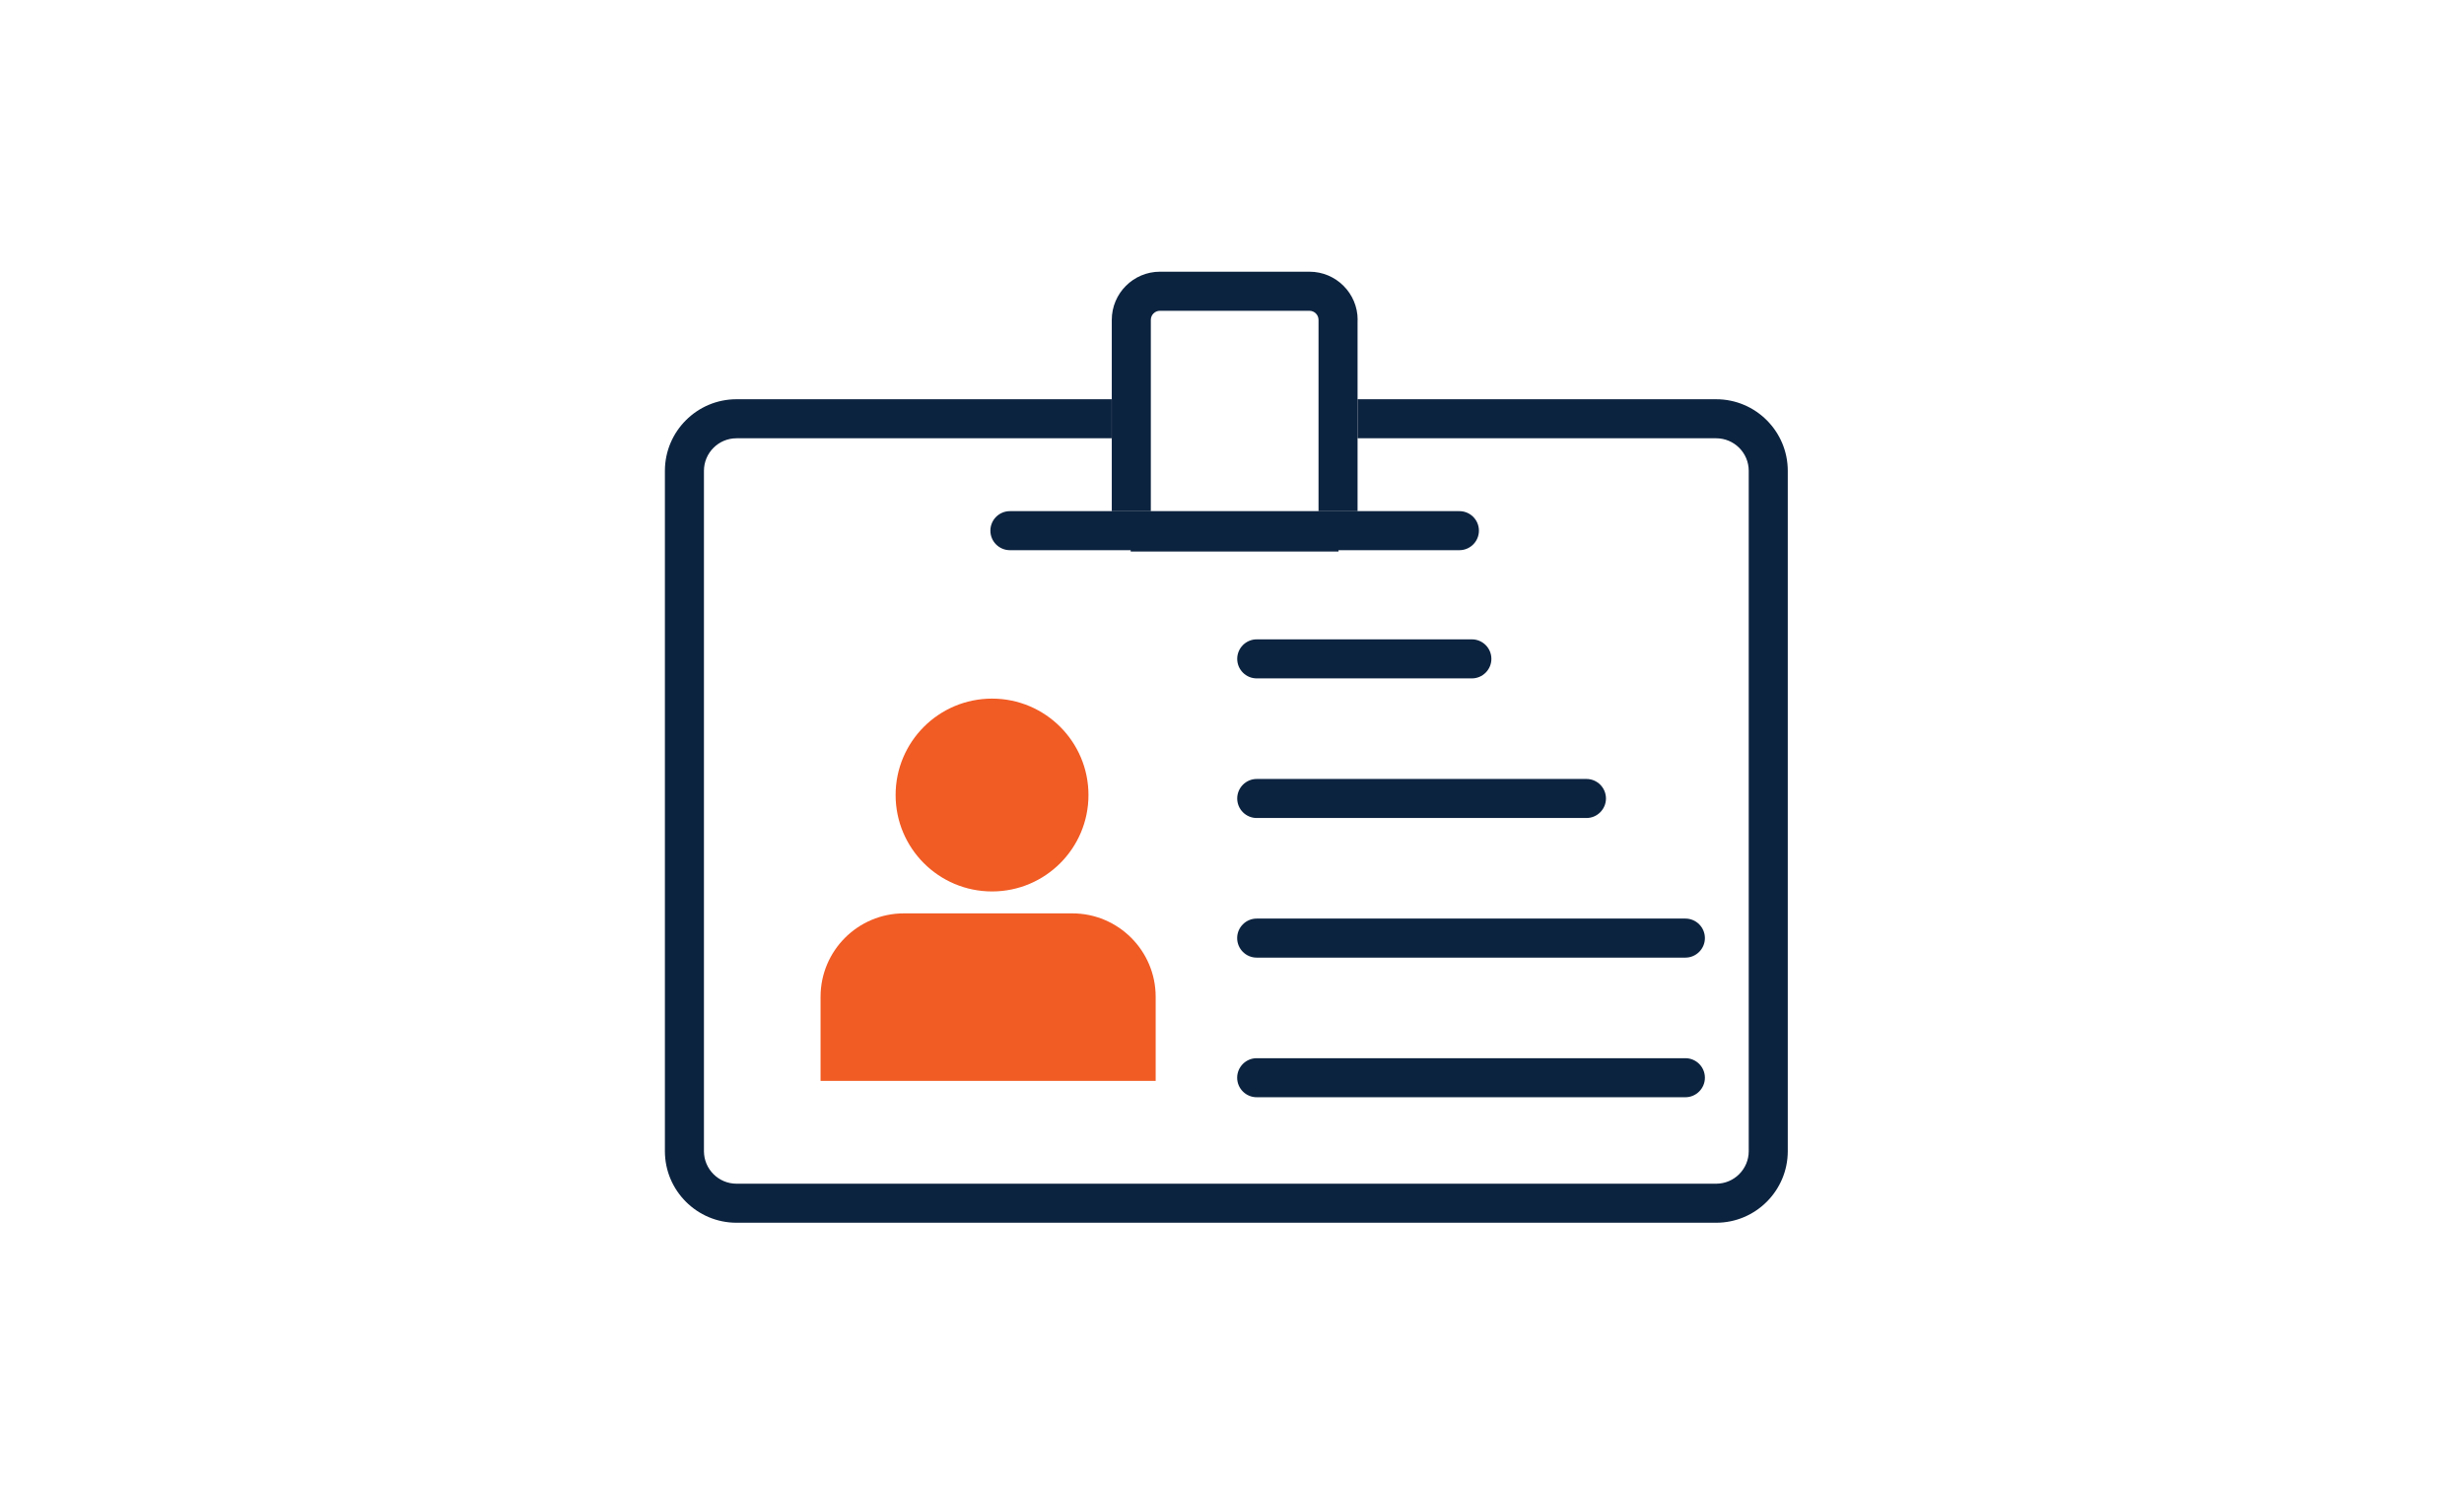
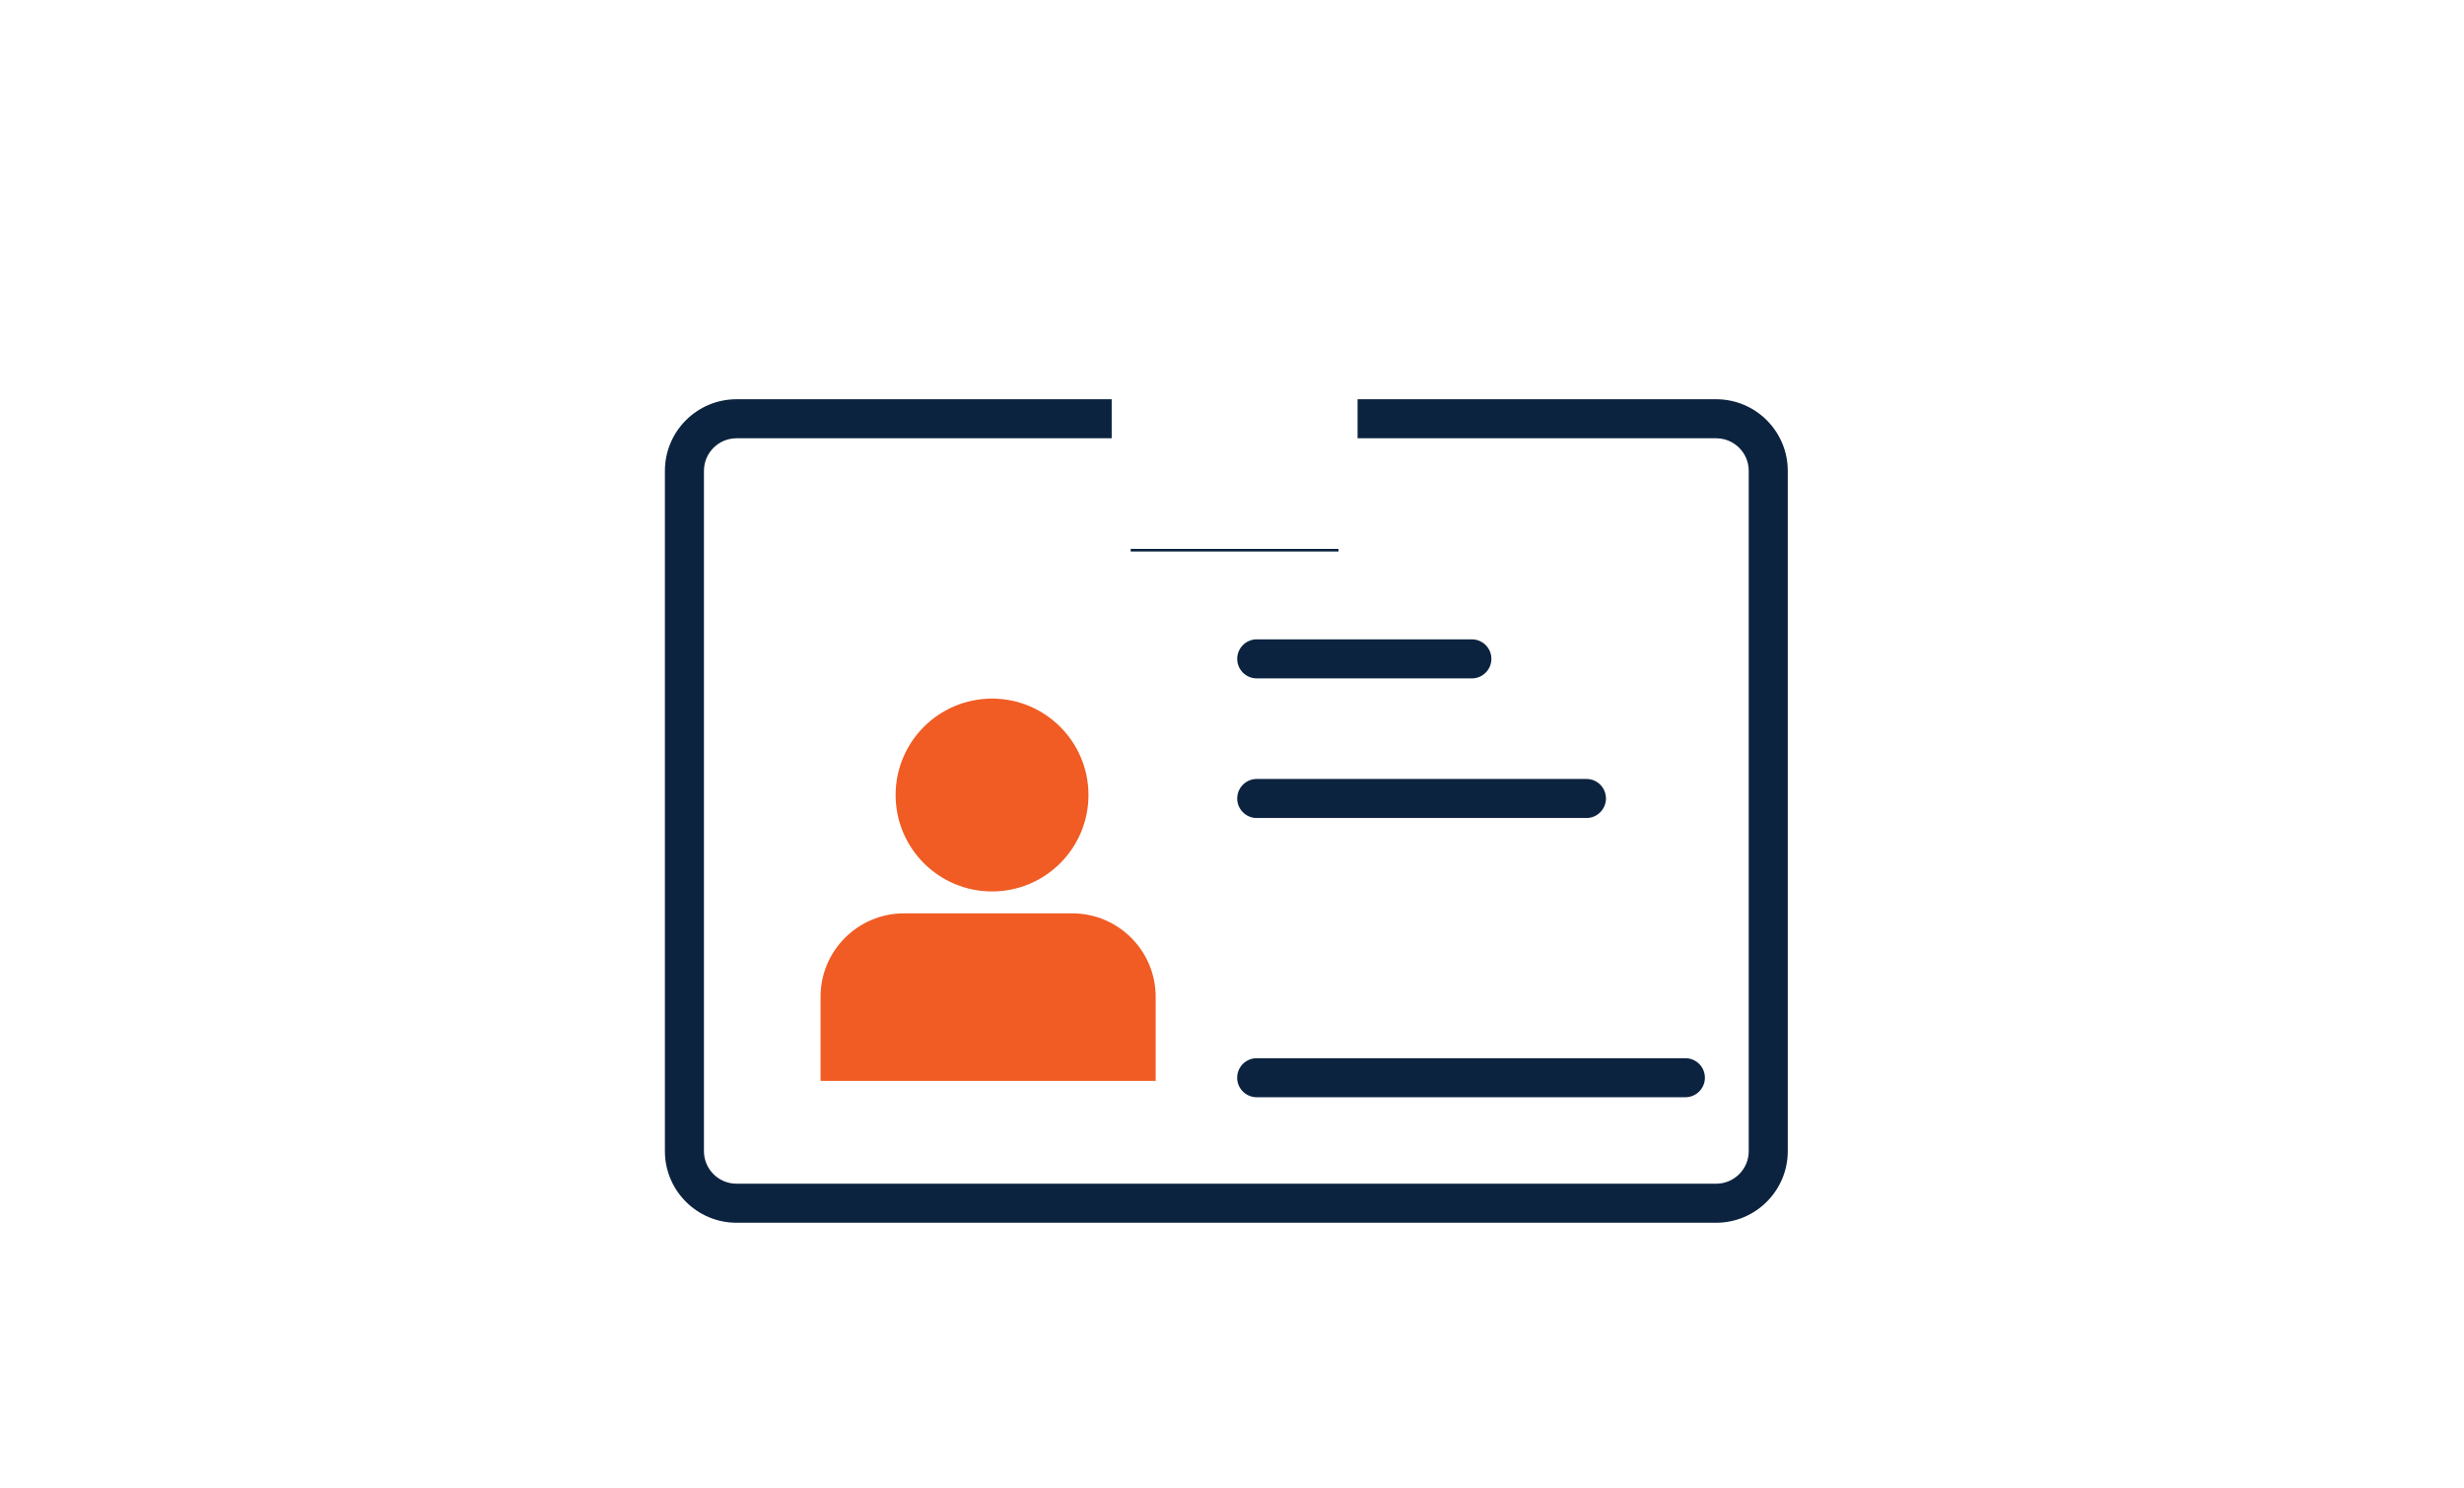
<svg xmlns="http://www.w3.org/2000/svg" id="Layer_1" viewBox="0 0 520 314">
  <defs>
    <style>.cls-1{stroke:#0c233f;stroke-miterlimit:10;stroke-width:.56px;}.cls-1,.cls-2{fill:#0c233f;}.cls-3{fill:#f15b24;}</style>
  </defs>
  <circle class="cls-3" cx="209.36" cy="167.81" r="20.35" />
  <path class="cls-2" d="M355.68,231.6h-90.47c-2.28,0-4.12-1.85-4.12-4.12s1.85-4.12,4.12-4.12h90.47c2.28,0,4.12,1.85,4.12,4.12s-1.85,4.12-4.12,4.12Z" />
-   <path class="cls-2" d="M355.68,202.13h-90.47c-2.28,0-4.12-1.85-4.12-4.12s1.85-4.12,4.12-4.12h90.47c2.28,0,4.12,1.85,4.12,4.12s-1.85,4.12-4.12,4.12Z" />
  <path class="cls-2" d="M334.8,172.66h-69.58c-2.28,0-4.12-1.85-4.12-4.12s1.85-4.12,4.12-4.12h69.58c2.28,0,4.12,1.85,4.12,4.12s-1.85,4.12-4.12,4.12Z" />
  <path class="cls-2" d="M310.62,143.19h-45.4c-2.28,0-4.12-1.85-4.12-4.12s1.85-4.12,4.12-4.12h45.4c2.28,0,4.12,1.85,4.12,4.12s-1.85,4.12-4.12,4.12Z" />
  <path class="cls-2" d="M377.29,99.38v143.6c0,8.33-6.78,15.11-15.11,15.11h-206.75c-8.33,0-15.11-6.78-15.11-15.11V99.38c0-8.33,6.78-15.11,15.11-15.11h79.18v8.24h-79.18c-3.79,0-6.87,3.08-6.87,6.87v143.6c0,3.79,3.08,6.87,6.87,6.87h206.75c3.79,0,6.87-3.08,6.87-6.87V99.38c0-3.79-3.08-6.87-6.87-6.87h-75.68v-8.24h75.68c8.33,0,15.11,6.78,15.11,15.11Z" />
  <path class="cls-3" d="M190.76,192.79h35.53c9.71,0,17.6,7.89,17.6,17.6v17.76h-70.72v-17.76c0-9.71,7.89-17.6,17.6-17.6Z" />
  <path class="cls-1" d="M238.63,116.13s.07,0,.1,0h43.64s.07,0,.11,0h-43.86Z" />
-   <path class="cls-2" d="M286.5,67.52v40.37h-8.24v-40.37c0-1.06-.86-1.92-1.92-1.92h-31.55c-1.06,0-1.92.86-1.92,1.92v40.37h-8.24v-40.37c0-5.61,4.56-10.17,10.17-10.17h31.55c5.61,0,10.17,4.56,10.17,10.17Z" />
-   <path class="cls-2" d="M312.11,112.01c0,2.28-1.85,4.12-4.12,4.12h-94.86c-2.28,0-4.12-1.85-4.12-4.12s1.84-4.12,4.12-4.12h29.73s35.4,0,35.4,0h0s29.73,0,29.73,0c2.28,0,4.12,1.84,4.12,4.12Z" />
-   <rect class="cls-1" x="242.86" y="107.89" width="35.4" height="0" />
</svg>